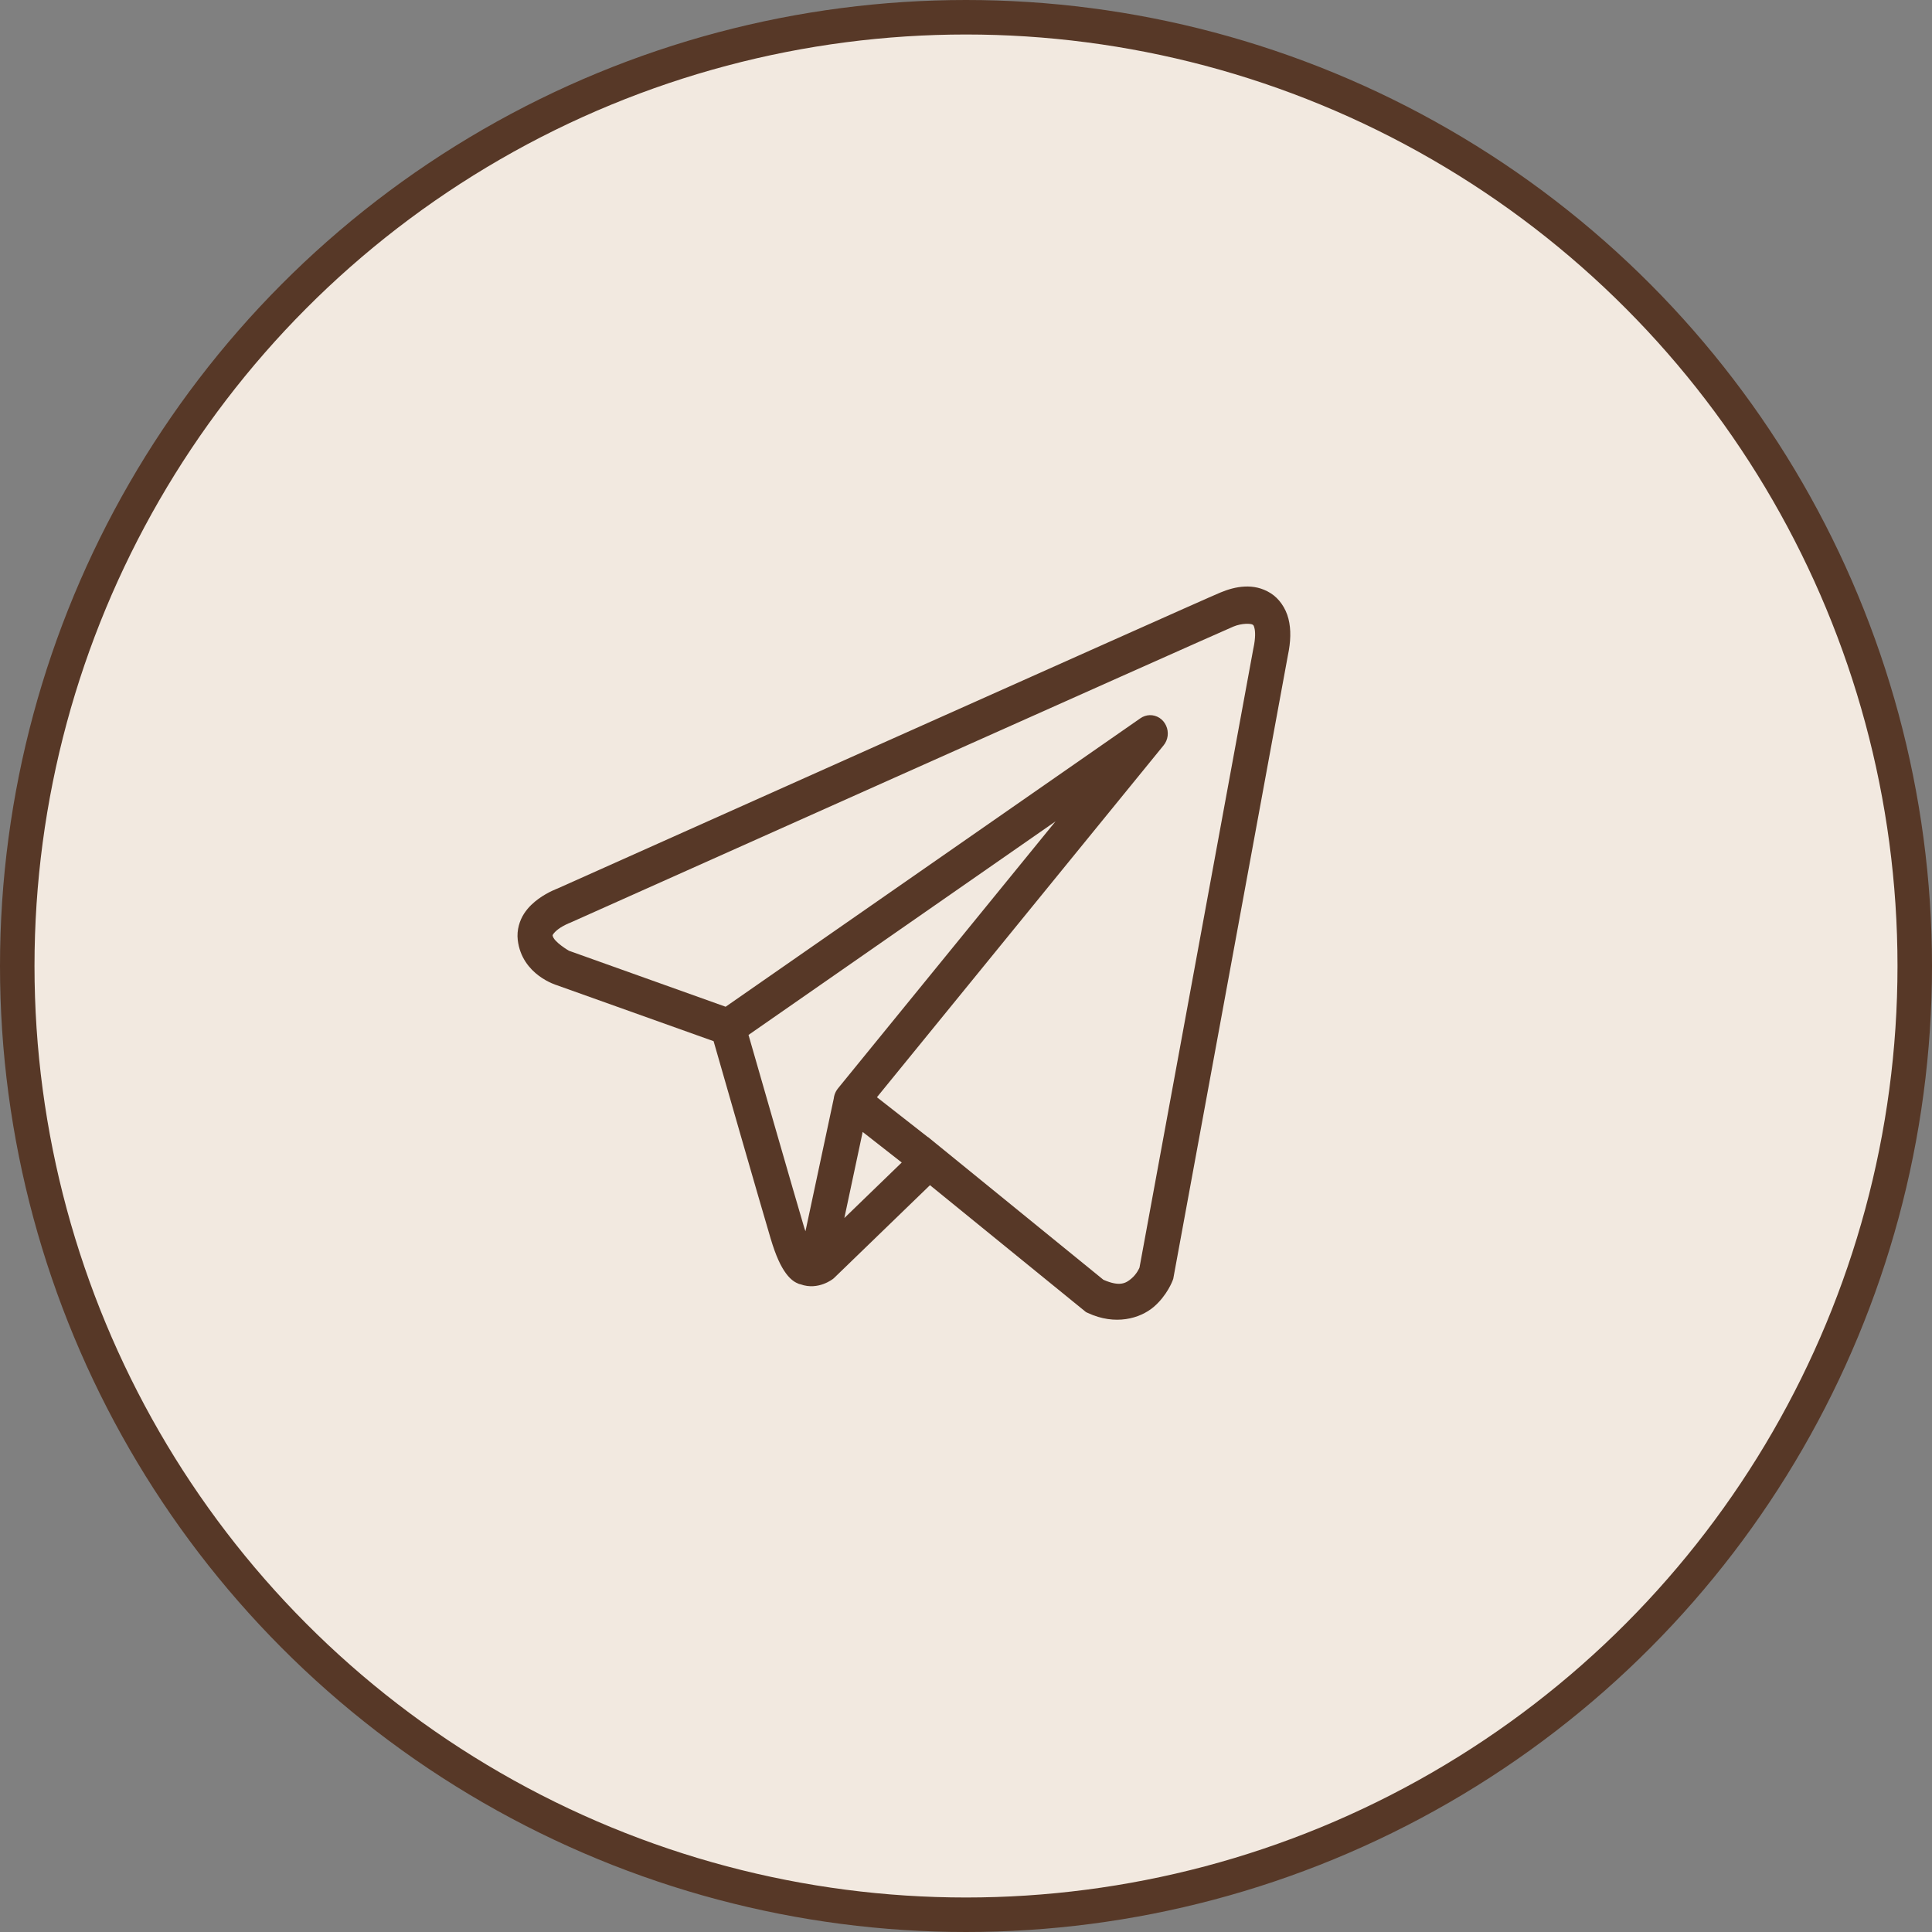
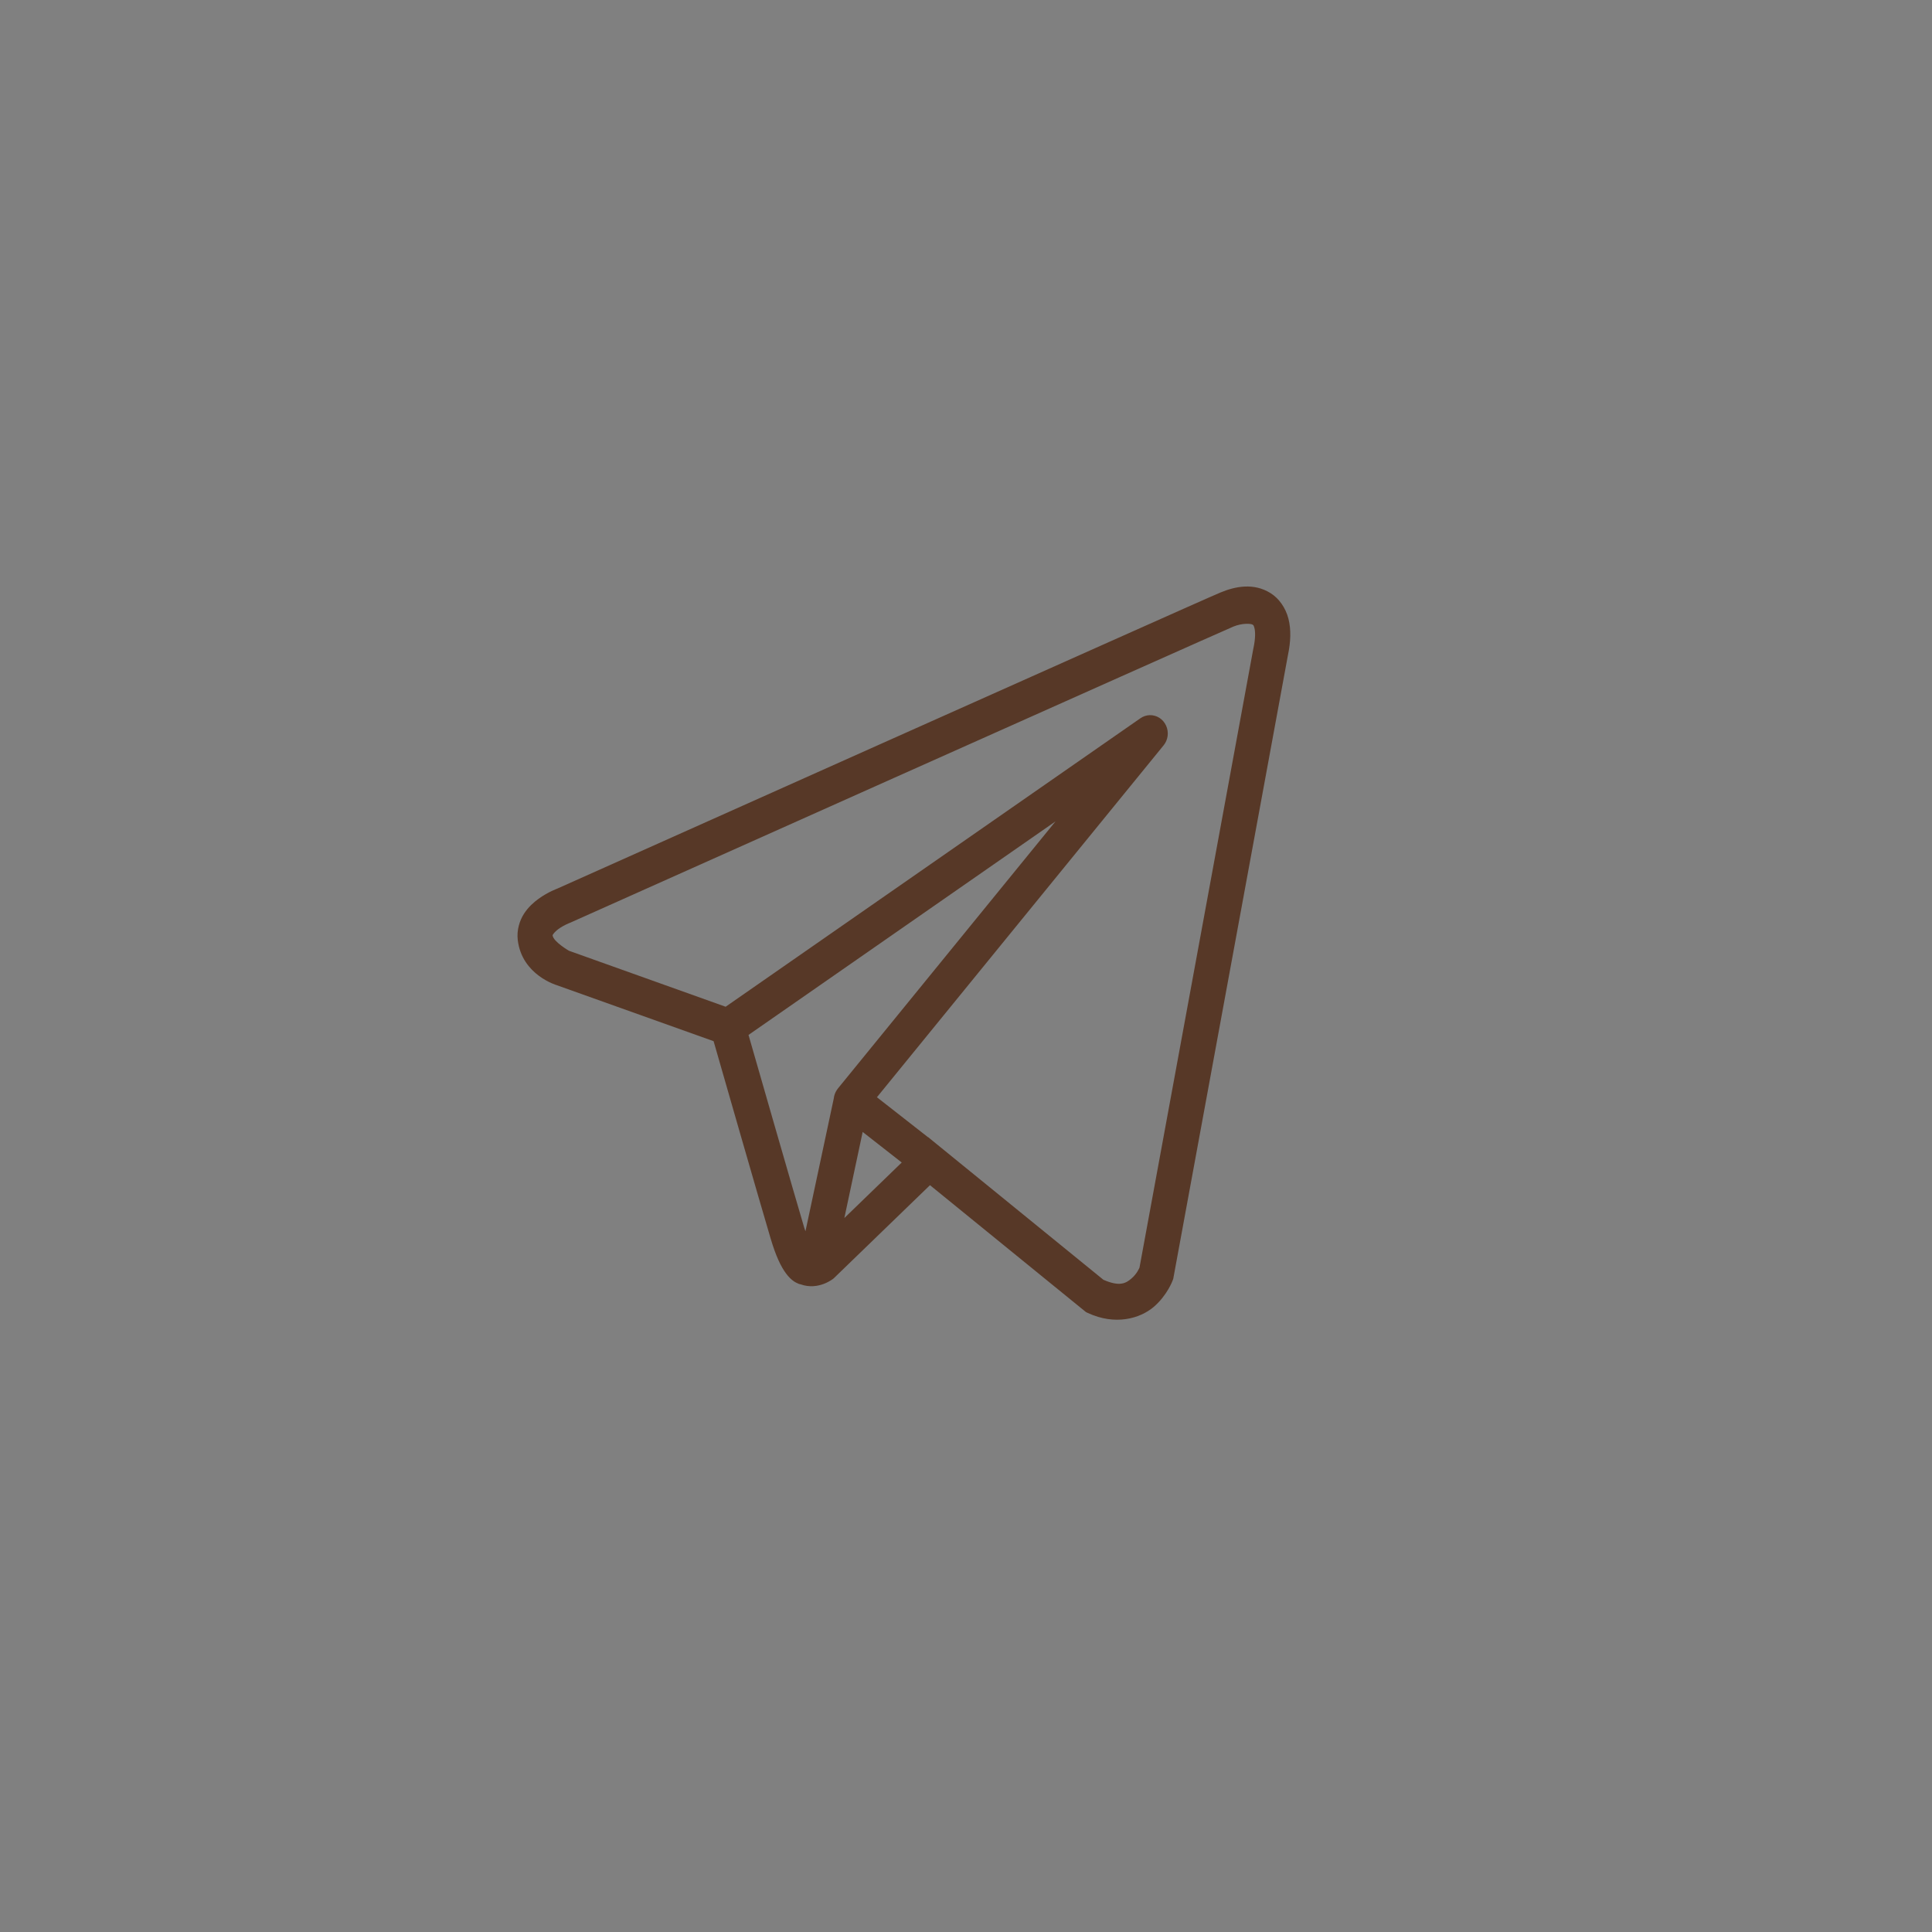
<svg xmlns="http://www.w3.org/2000/svg" width="56" height="56" viewBox="0 0 56 56" fill="none">
  <rect x="0" y="0" width="56" height="56" fill="#808080" stroke="none" />
-   <circle cx="28" cy="28" r="27.5" fill="#F2E9E0" stroke="#573827" />
  <path d="M36.078 17.002C35.83 17.013 35.589 17.085 35.371 17.176C35.155 17.266 33.914 17.819 32.081 18.637C30.249 19.454 27.866 20.518 25.505 21.574C20.781 23.685 16.14 25.763 16.14 25.763L16.174 25.749C16.174 25.749 15.893 25.847 15.609 26.053C15.467 26.157 15.315 26.29 15.189 26.484C15.064 26.678 14.973 26.954 15.007 27.245C15.128 28.268 16.145 28.558 16.145 28.558L16.149 28.56L20.684 30.179C20.799 30.582 22.059 34.969 22.337 35.898C22.49 36.412 22.633 36.708 22.782 36.91C22.857 37.011 22.935 37.09 23.022 37.147C23.056 37.169 23.093 37.187 23.128 37.202H23.131C23.135 37.204 23.139 37.204 23.143 37.206L23.131 37.203C23.14 37.206 23.148 37.212 23.156 37.215C23.172 37.221 23.182 37.221 23.203 37.226C23.723 37.415 24.152 37.064 24.152 37.064L24.17 37.049L26.956 34.353L31.477 38.031L31.534 38.058C32.326 38.425 33.041 38.22 33.438 37.884C33.834 37.547 33.99 37.114 33.99 37.114L34.007 37.068L37.329 19.003C37.414 18.599 37.426 18.249 37.346 17.934C37.266 17.618 37.071 17.344 36.827 17.192C36.582 17.039 36.327 16.99 36.078 17.002ZM36.105 18.082C36.206 18.077 36.281 18.089 36.304 18.104C36.328 18.119 36.338 18.117 36.361 18.206C36.384 18.295 36.396 18.482 36.334 18.776L36.332 18.782L33.029 36.742C33.021 36.76 32.952 36.926 32.795 37.059C32.635 37.196 32.456 37.302 31.983 37.095L27.039 33.072L26.9 32.958L26.897 32.961L25.418 31.804L33.727 21.605C33.791 21.527 33.832 21.431 33.845 21.329C33.857 21.228 33.842 21.124 33.799 21.032C33.757 20.939 33.69 20.861 33.606 20.807C33.522 20.754 33.425 20.727 33.326 20.729C33.23 20.732 33.137 20.763 33.057 20.818L21.033 29.181L16.491 27.558C16.491 27.558 16.04 27.297 16.018 27.114C16.017 27.104 16.012 27.113 16.035 27.077C16.059 27.04 16.117 26.979 16.191 26.925C16.339 26.818 16.508 26.753 16.508 26.753L16.525 26.747L16.542 26.739C16.542 26.739 21.183 24.662 25.907 22.551C28.268 21.495 30.65 20.432 32.483 19.614C34.314 18.797 35.638 18.209 35.75 18.162C35.878 18.109 36.005 18.087 36.105 18.082ZM30.595 23.808L24.294 31.542L24.291 31.546C24.281 31.558 24.271 31.571 24.263 31.584C24.253 31.598 24.244 31.613 24.235 31.628C24.2 31.691 24.177 31.761 24.168 31.833V31.837L23.347 35.688C23.334 35.647 23.324 35.631 23.31 35.582V35.581C23.049 34.707 21.86 30.57 21.696 29.998L30.595 23.808ZM25.005 32.81L26.137 33.696L24.474 35.305L25.005 32.81Z" fill="#573827" />
</svg>